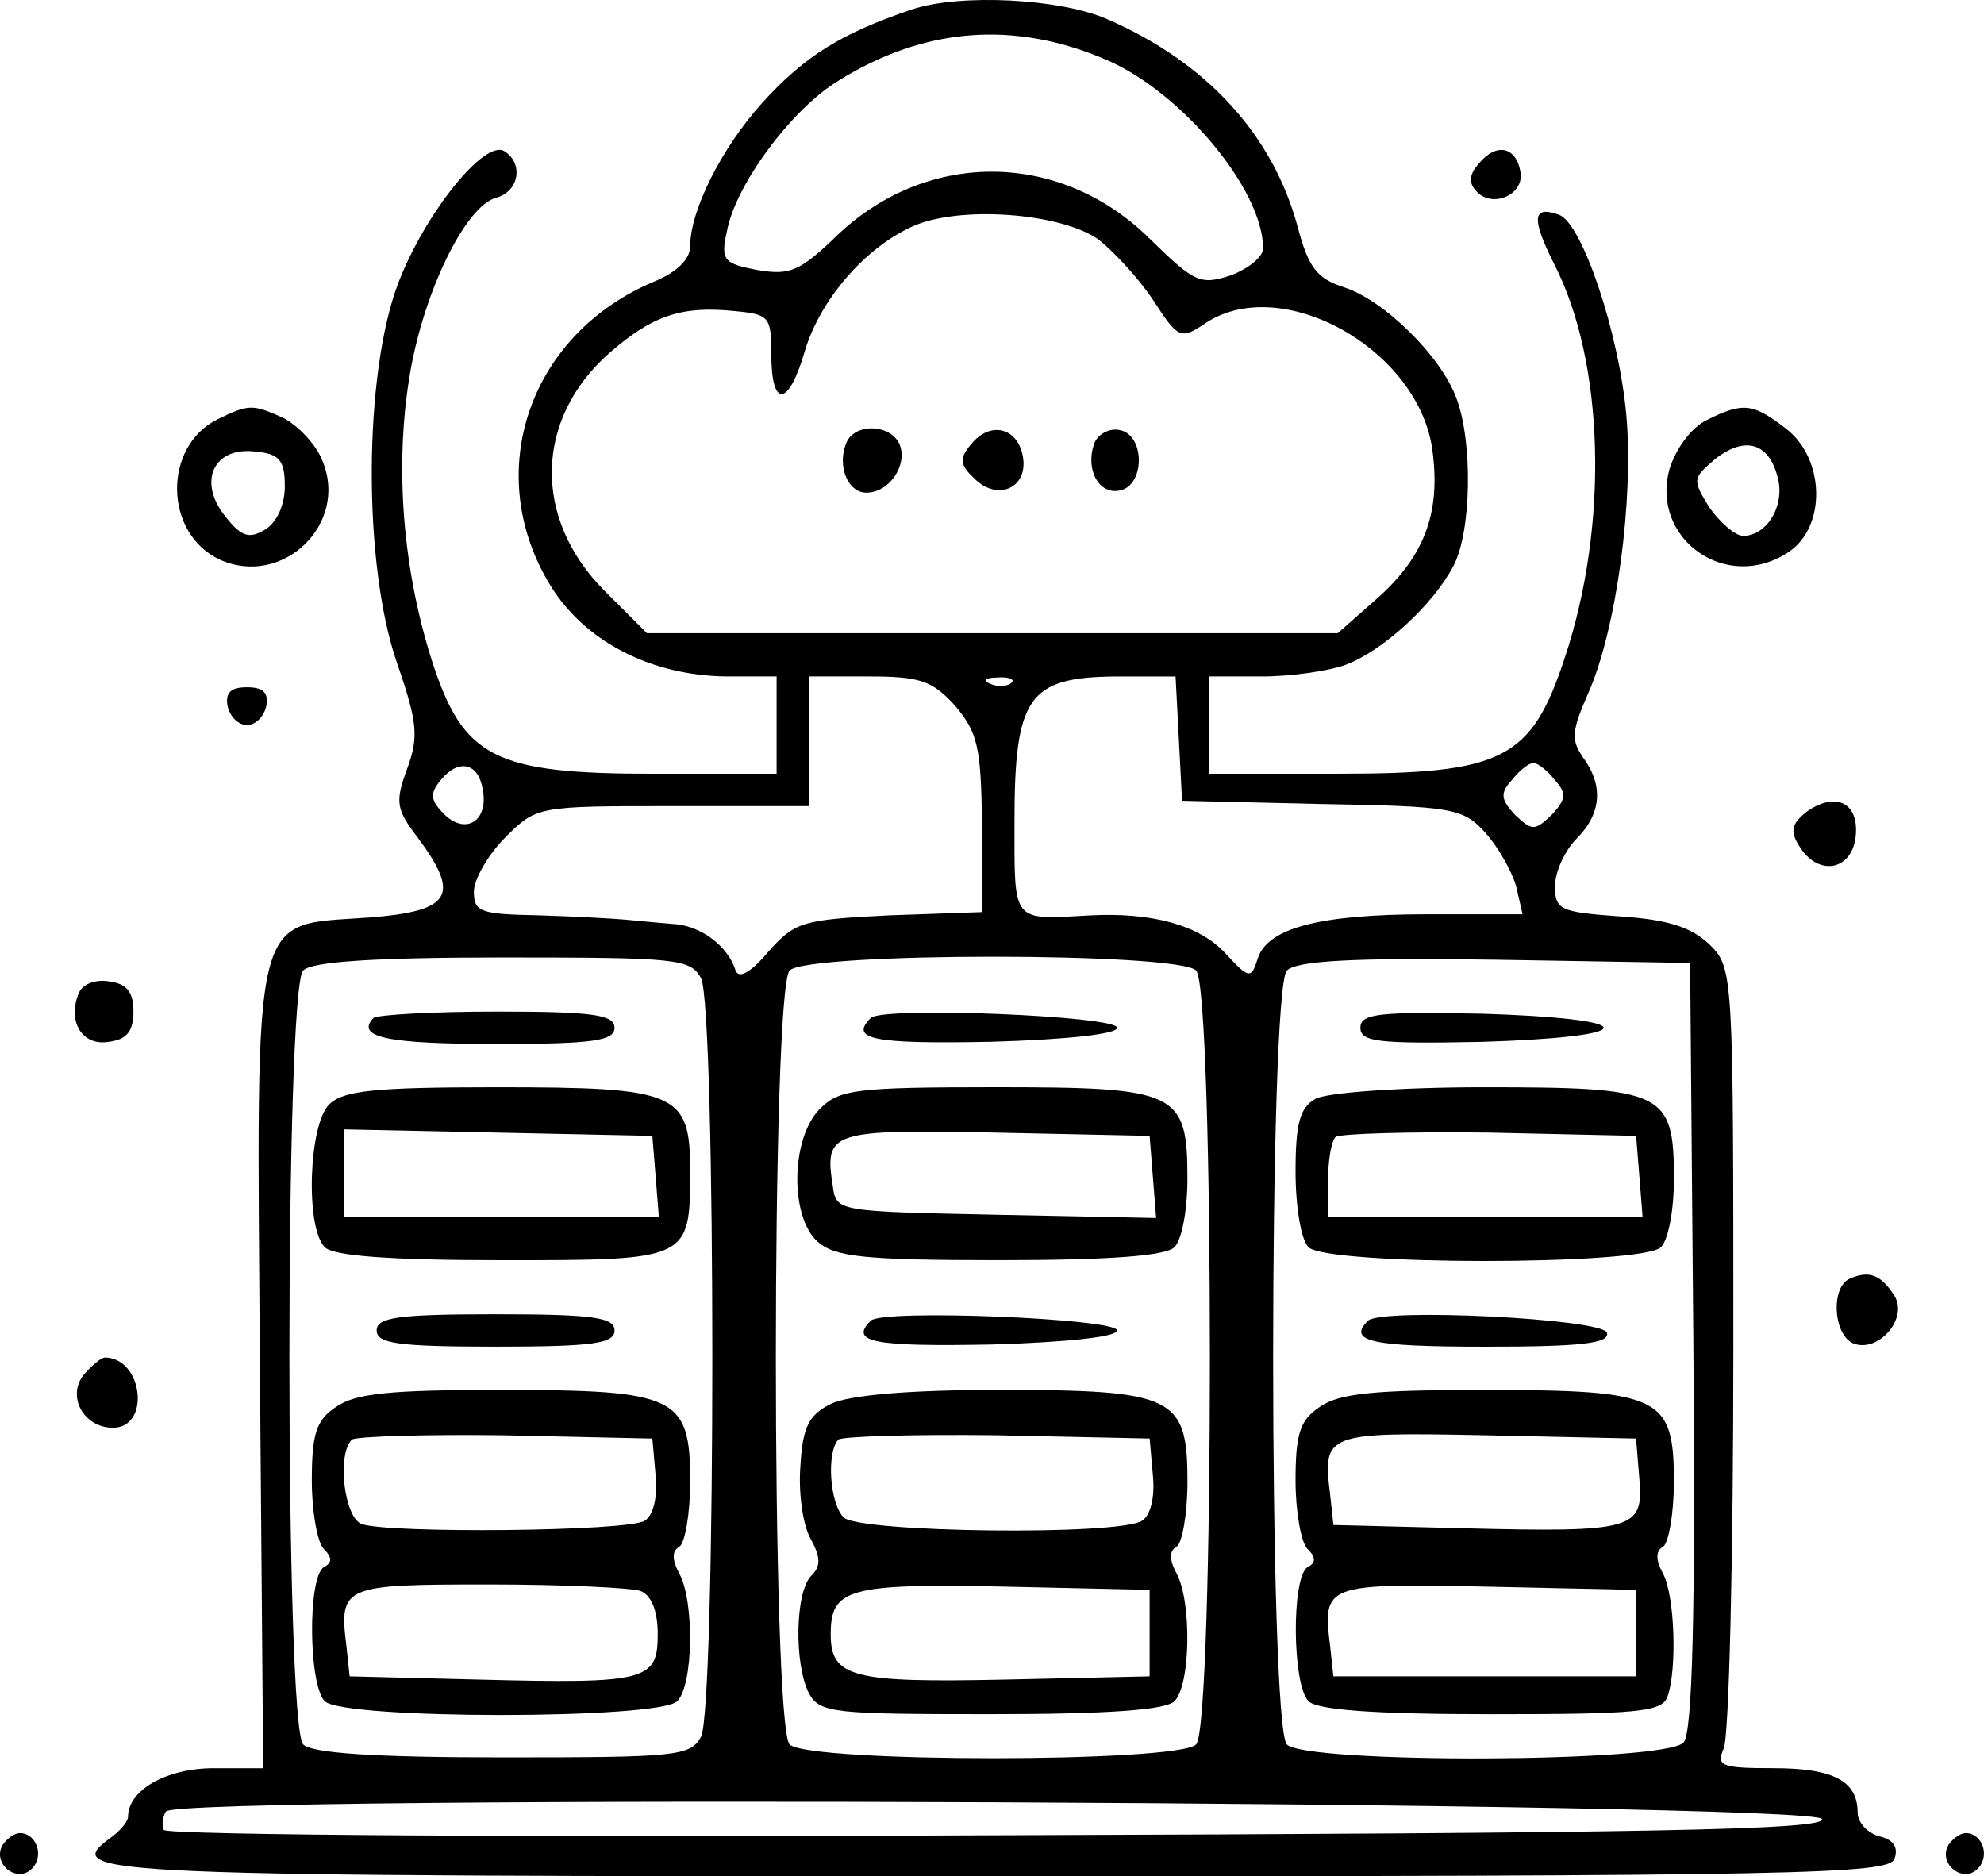
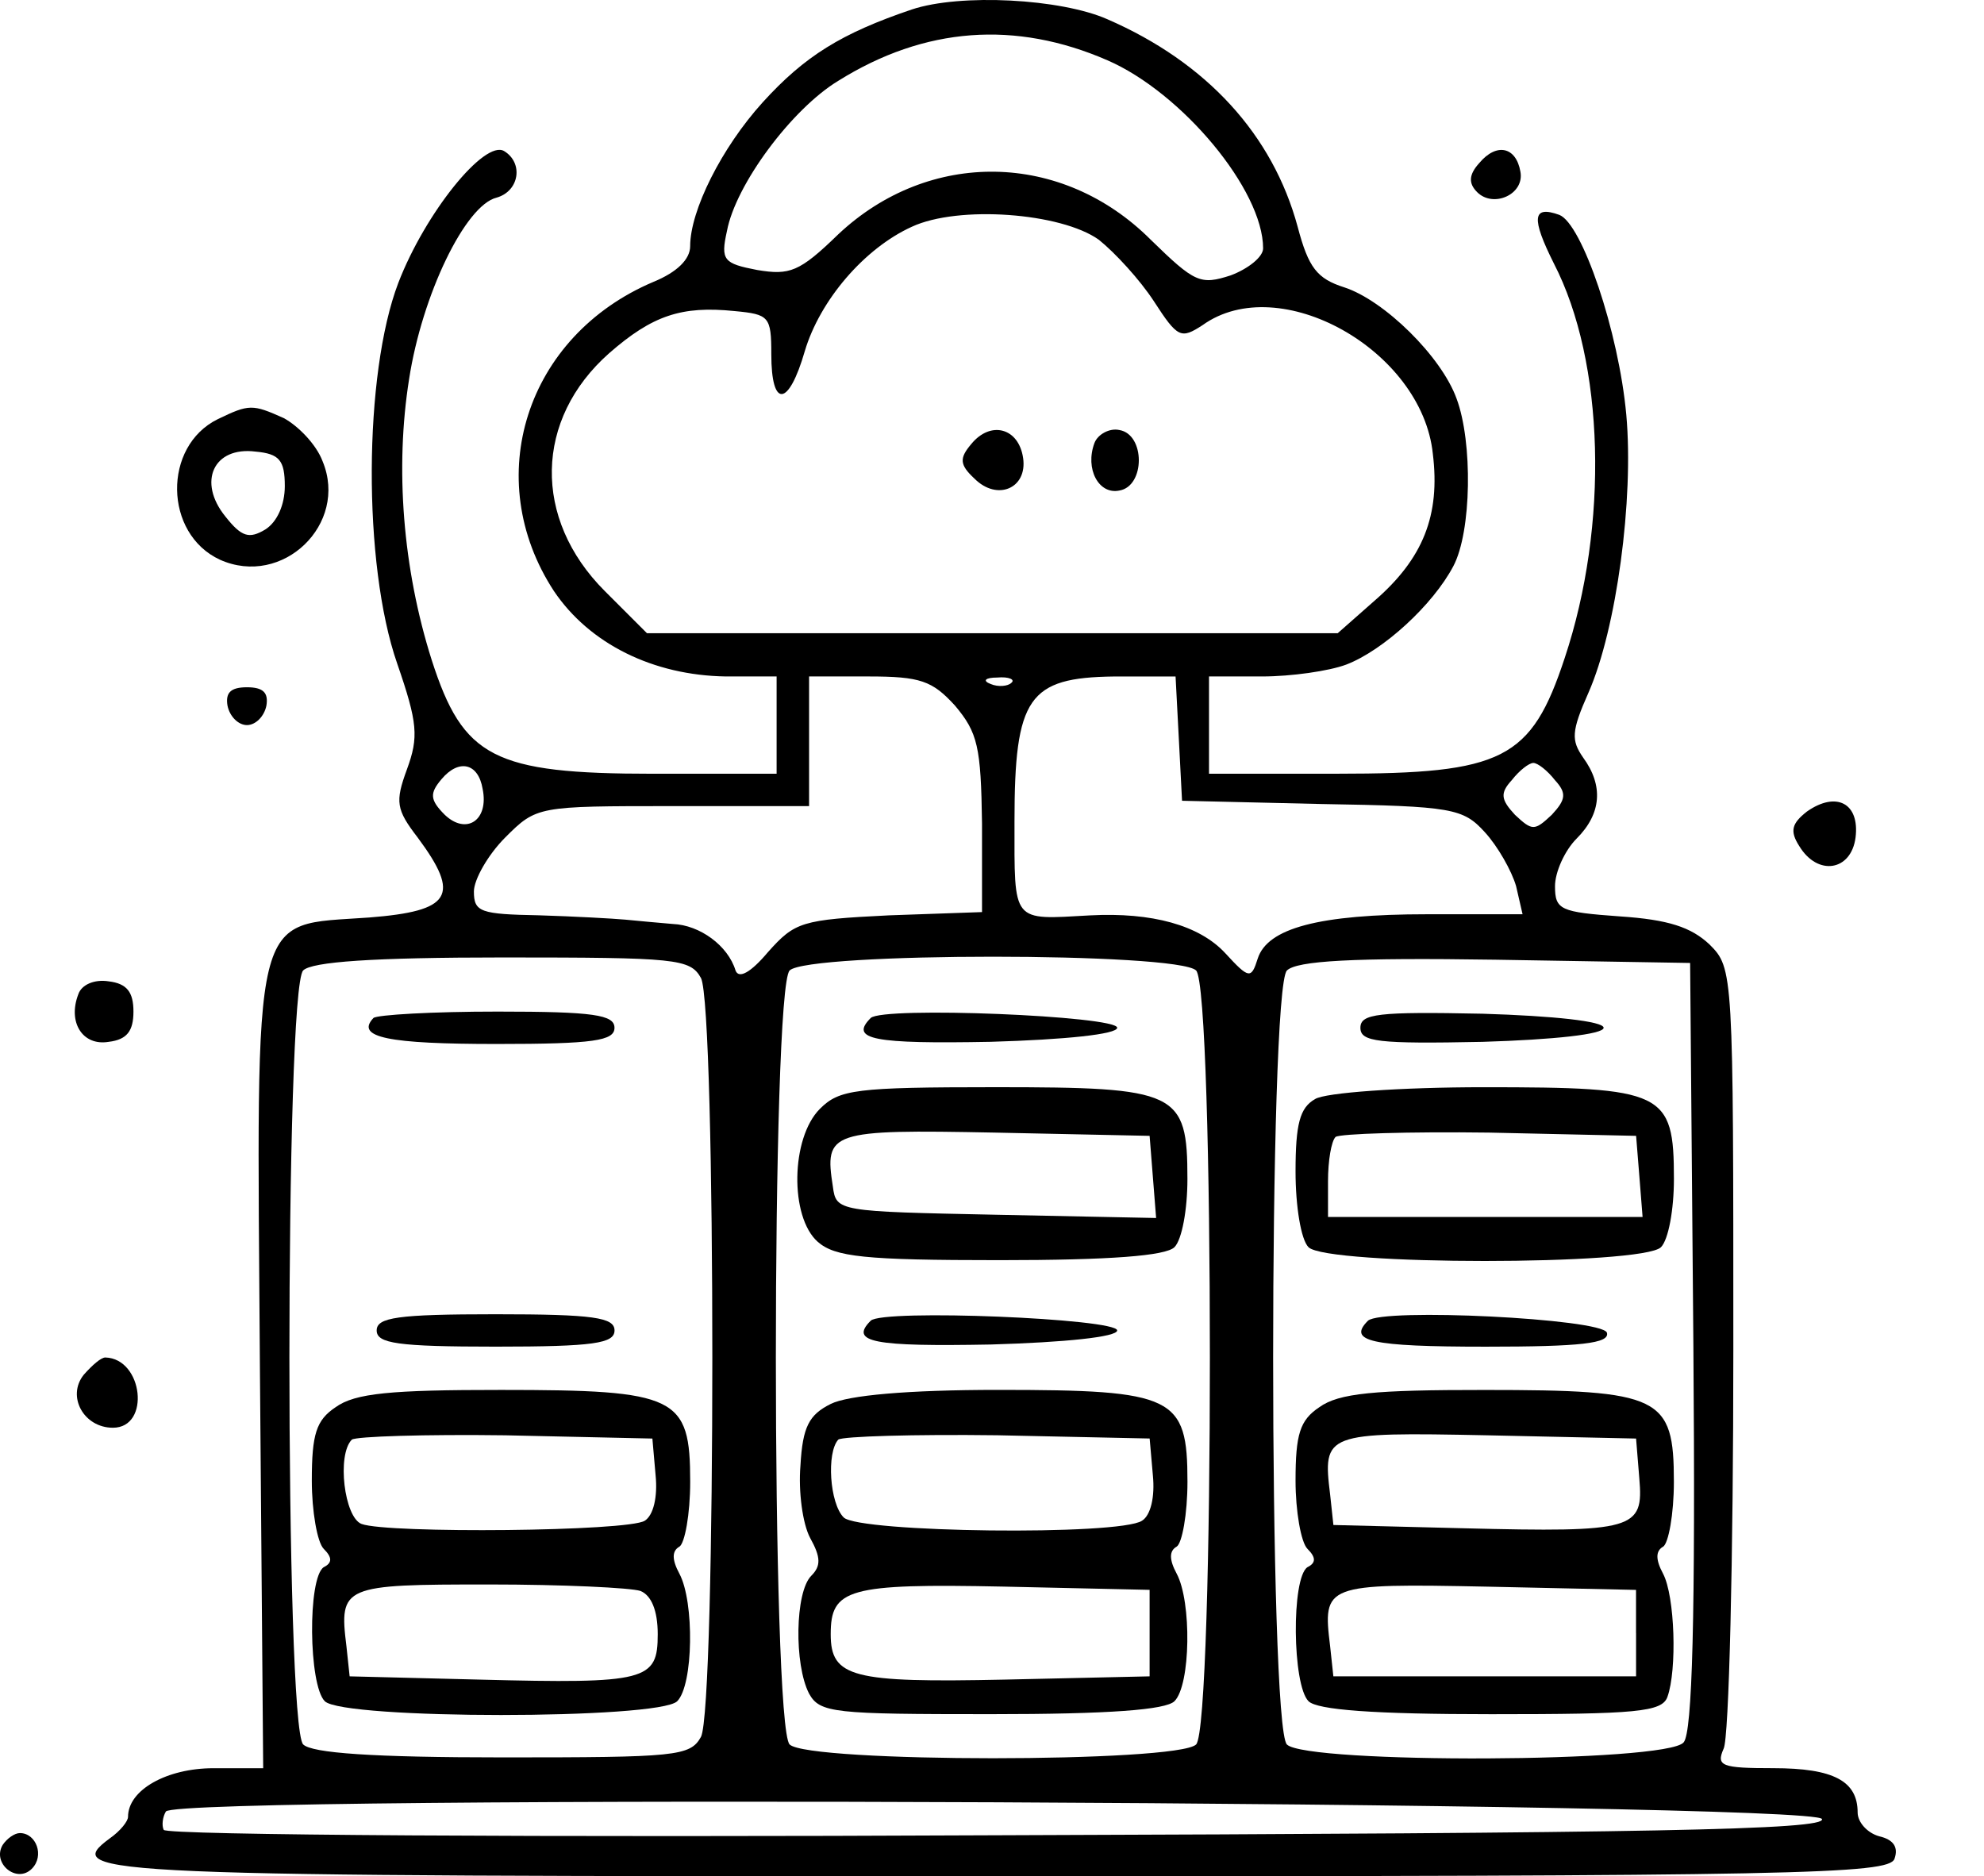
<svg xmlns="http://www.w3.org/2000/svg" version="1.1" id="Layer_1" x="0px" y="0px" style="enable-background:new 0 0 512 512;" xml:space="preserve" viewBox="0 13.88 512.01 484.23">
  <g transform="translate(0,256) scale(0.1,-0.1)">
    <path d="M2353,2396.7c-181.3-61.4-276.2-120-385-239.9c-106-117.2-186.9-279-186.9-371c0-33.5-33.5-67-94.9-92.1   c-329.2-139.5-446.4-507.7-256.7-797.9c92.1-136.7,256.7-217.6,443.6-220.4h131.1V549.9V424.3h-318c-412.9,0-491,41.8-571.9,292.9   c-75.3,237.1-94.9,496.6-58.6,725.3c33.5,217.6,145.1,449.2,226,468.7c58.6,16.7,69.7,89.3,19.5,120   c-50.2,30.7-203.7-159-273.4-340.4c-89.3-234.3-92.1-725.3-2.8-982c53-153.4,55.8-189.7,25.1-273.4   c-30.7-83.7-27.9-103.2,27.9-175.8C1189.7,109.1,1164.6,70,952.6,53.3C645.7,31,662.4,97.9,670.8-1115.6l8.4-1026.6H550.8   c-120,0-220.4-55.8-220.4-125.5c0-11.2-19.5-36.3-47.4-55.8c-128.3-94.9-39.1-97.6,2293.2-97.6c2072.8,0,2296,5.6,2312.7,44.6   c11.2,30.7-2.8,50.2-39.1,58.6c-30.7,8.4-55.8,36.3-55.8,61.4c0,80.9-61.4,114.4-217.6,114.4c-133.9,0-147.9,5.6-128.3,50.2   c13.9,25.1,25.1,491,25.1,1029.4c0,976.4,0,984.8-61.4,1046.2c-47.4,44.6-106,64.2-231.6,72.5C4026.9,67.3,4013,72.8,4013,134.2   c0,36.3,25.1,92.1,55.8,122.8c64.2,64.2,69.7,136.7,16.7,209.2c-30.7,44.6-30.7,67,13.9,167.4c72.5,164.6,117.2,499.4,97.6,717   c-19.5,214.8-114.4,493.8-173,516.1c-69.7,25.1-72.5-8.4-13.9-125.5c131.1-253.9,142.3-675.1,27.9-1018.3   c-86.5-262.2-159-298.5-585.9-298.5h-332v125.5v125.5h136.7c75.3,0,173,13.9,217.6,30.7c94.9,36.3,223.2,153.4,276.2,253.9   c47.4,89.3,50.2,320.8,8.4,432.4c-39.1,108.8-186.9,253.9-290.1,287.3c-69.7,22.3-92.1,50.2-120,156.2   c-64.2,237.1-234.3,424-491,535.6C2738,2424.6,2478.6,2438.6,2353,2396.7z M2858,2265.6c192.5-83.7,401.7-334.8,401.7-485.4   c0-22.3-39.1-53-83.7-69.7c-78.1-25.1-92.1-19.5-206.4,92.1c-228.8,228.8-571.9,234.3-806.3,13.9c-100.4-97.6-125.5-106-209.2-92.1   c-86.5,16.7-94.9,25.1-78.1,100.4c22.3,120,167.4,315.2,287.3,387.8C2386.5,2352.1,2620.9,2368.8,2858,2265.6z M2835.7,1802.5   c41.8-33.5,106-103.2,142.3-159c61.4-94.9,69.7-97.6,125.5-61.4c198.1,142.3,566.3-64.2,594.2-332c19.5-159-25.1-270.6-150.6-379.4   l-94.9-83.7h-889.9h-892.7l-108.8,108.8c-186.9,186.9-181.3,443.6,11.2,613.8c111.6,97.6,186.9,122.8,323.6,108.8   c89.3-8.4,94.9-13.9,94.9-111.6c0-139.5,44.6-136.7,86.5,8.4c39.1,131.1,153.4,265,276.2,320.8   C2473,1891.8,2738,1872.3,2835.7,1802.5z M2464.6,600.1c58.6-69.7,67-106,69.7-304.1V67.3l-239.9-8.4   c-226-11.2-242.7-16.7-312.5-94.9c-44.6-53-75.3-69.7-83.7-47.4c-19.5,64.2-92.1,117.2-161.8,120c-36.3,2.8-92.1,8.4-122.8,11.2   c-30.7,2.8-131.1,8.4-223.2,11.2c-150.6,2.8-167.4,8.4-167.4,61.4c0,30.7,36.3,94.9,80.9,139.5c80.9,80.9,83.7,80.9,432.4,80.9   H2088V508v167.4h153.4C2375.4,675.4,2406,664.3,2464.6,600.1z M2609.7,658.7c-8.4-8.4-33.5-11.2-53-2.8   c-22.3,8.4-13.9,16.7,16.7,16.7C2604.1,675.4,2620.9,667.1,2609.7,658.7z M3042.1,516.4l8.4-161.8l359.9-8.4   c337.6-5.6,365.5-11.2,421.3-72.5c33.5-36.3,69.7-100.4,80.9-139.5l16.7-72.5h-245.5c-281.8,0-412.9-36.3-438-114.4   c-16.7-53-22.3-53-83.7,13.9c-67,72.5-189.7,106-348.7,97.6c-203.7-11.2-195.3-22.3-195.3,242.7c0,320.8,36.3,371,256.7,373.8h159   L3042.1,516.4z M1245.5,385.3c16.7-80.9-41.8-120-97.6-67c-39.1,39.1-39.1,55.8-8.4,92.1C1184.1,463.4,1234.3,452.2,1245.5,385.3z    M4013,407.6c30.7-33.5,27.9-50.2-8.4-89.3c-44.6-41.8-50.2-41.8-94.9,0c-36.3,39.1-39.1,55.8-8.4,89.3   c19.5,25.1,44.6,44.6,55.8,44.6S3993.4,432.7,4013,407.6z M1809-102.9c39.1-75.3,39.1-1883.1,0-1958.4c-27.9-50.2-64.2-53-510.5-53   c-337.6,0-493.8,11.2-516.1,33.5c-47.4,47.4-47.4,1950.1,0,1997.5c22.3,22.3,178.5,33.5,516.1,33.5   C1744.9-49.9,1781.1-52.7,1809-102.9z M3086.8-83.4c47.4-47.4,47.4-1950.1,0-1997.5s-1001.5-47.4-1049,0   c-47.4,47.4-47.4,1950.1,0,1997.5C2085.2-36,3039.3-36,3086.8-83.4z M4370.1-1051.5c5.6-705.8-2.8-998.7-25.1-1023.9   c-41.8-53-973.6-55.8-1023.9-5.6c-47.4,47.4-47.4,1950.1,0,1997.5c25.1,25.1,170.2,33.5,538.4,27.9l502.2-8.4L4370.1-1051.5z    M4702-2273.4c11.2-27.9-440.8-36.3-2125.8-41.8c-1177.3-5.6-2145.4,0-2153.7,13.9c-5.6,11.2-2.8,33.5,5.6,47.4   C456-2209.2,4688.1-2228.7,4702-2273.4z" />
-     <path d="M2182.9,1275.2c-22.3-58.6,5.6-125.5,53-125.5c58.6,0,106,69.7,86.5,122.8C2300,1328.2,2202.4,1331,2182.9,1275.2z" />
    <path d="M2506.5,1275.2c-30.7-36.3-30.7-53,8.4-89.3c58.6-58.6,136.7-25.1,125.5,53S2556.7,1336.6,2506.5,1275.2z" />
    <path d="M2824.5,1278c-25.1-67,11.2-133.9,64.2-122.8c67,11.2,67,145.1,0,156.2C2863.6,1317.1,2832.9,1300.3,2824.5,1278z" />
    <path d="M963.7-206.1c-47.4-50.2,39.1-67,318-67c251.1,0,304.1,8.4,304.1,41.8s-53,41.8-301.3,41.8   C1117.2-189.4,972.1-197.8,963.7-206.1z" />
-     <path d="M849.3-429.3c-53-53-61.4-318-11.2-368.3c22.3-22.3,164.6-33.5,460.3-33.5c482.6,0,482.6,0,482.6,231.6   c0,200.9-33.5,214.8-496.6,214.8C966.5-384.7,885.6-393.1,849.3-429.3z M1691.9-613.5l8.4-106h-404.5H888.4v111.6v114.4l398.9-8.4   l396.2-8.4L1691.9-613.5z" />
    <path d="M972.1-1012.4c0-33.5,53-41.8,306.9-41.8s306.9,8.4,306.9,41.8s-53,41.8-306.9,41.8S972.1-978.9,972.1-1012.4z" />
    <path d="M866.1-1210.5c-50.2-33.5-61.4-69.7-61.4-189.7c0-78.1,13.9-159,30.7-175.8c22.3-22.3,22.3-36.3,0-47.4   c-41.8-27.9-39.1-304.1,2.8-345.9c47.4-47.4,862-47.4,909.5,0c41.8,41.8,44.6,256.7,5.6,329.2c-19.5,36.3-19.5,58.6,0,69.7   c13.9,8.4,27.9,83.7,27.9,167.4c0,220.4-33.5,237.1-488.2,237.1C1008.4-1165.8,916.3-1174.2,866.1-1210.5z M1691.9-1386.2   c5.6-55.8-5.6-103.2-27.9-117.2c-41.8-27.9-664-33.5-730.9-8.4c-44.6,16.7-64.2,178.5-25.1,217.6c11.2,8.4,189.7,13.9,396.2,11.2   l379.4-8.4L1691.9-1386.2z M1652.8-1684.7c27.9-11.2,44.6-50.2,44.6-111.6c0-120-27.9-128.3-460.3-117.2l-334.8,8.4L894-1827   c-19.5,156.2-8.4,159,368.3,159C1451.9-1668,1627.7-1676.4,1652.8-1684.7z" />
    <path d="M2247-206.1c-55.8-55.8,8.4-67,309.7-61.4c192.5,5.6,326.4,19.5,326.4,36.3C2883.1-200.6,2277.7-175.5,2247-206.1z" />
    <path d="M2115.9-440.5c-75.3-75.3-78.1-279-5.6-343.1c44.6-39.1,120-47.4,468.7-47.4c287.3,0,429.6,11.2,451.9,33.5   c19.5,19.5,33.5,97.6,33.5,175.8c0,226-25.1,237.1-496.6,237.1C2208-384.7,2166.1-390.3,2115.9-440.5z M2975.2-616.2l8.4-106   l-412.9,8.4c-407.3,8.4-412.9,8.4-421.3,72.5c-22.3,142.3-8.4,147.9,418.5,139.5l398.9-8.4L2975.2-616.2z" />
    <path d="M2247-987.3c-55.8-55.8,8.4-67,309.7-61.4c192.5,5.6,326.4,19.5,326.4,36.3C2883.1-981.7,2277.7-956.6,2247-987.3z" />
    <path d="M2143.8-1202.1c-55.8-27.9-72.5-58.6-78.1-159c-5.6-67,5.6-150.6,25.1-186.9c27.9-50.2,27.9-72.5,2.8-97.6   c-41.8-41.8-44.6-228.8-5.6-304.1c27.9-50.2,64.2-53,468.7-53c306.9,0,451.9,11.2,474.3,33.5c41.8,41.8,44.6,256.7,5.6,329.2   c-19.5,36.3-19.5,58.6,0,69.7c13.9,8.4,27.9,83.7,27.9,167.4c0,220.4-33.5,237.1-488.2,237.1   C2341.9-1165.8,2188.4-1179.8,2143.8-1202.1z M2975.2-1386.2c5.6-55.8-5.6-103.2-27.9-117.2c-58.6-39.1-730.9-30.7-770,8.4   c-36.3,36.3-44.6,167.4-13.9,200.9c11.2,8.4,195.3,13.9,410.1,11.2l393.4-8.4L2975.2-1386.2z M2966.8-1793.5v-111.6l-373.8-8.4   c-393.4-8.4-449.2,5.6-449.2,117.2c0,117.2,44.6,131.1,446.4,122.8l376.6-8.4V-1793.5z" />
    <path d="M3510.8-231.3c0-36.3,44.6-41.8,315.2-36.3c184.1,5.6,312.5,19.5,312.5,36.3s-128.3,30.7-312.5,36.3   C3555.4-189.4,3510.8-195,3510.8-231.3z" />
    <path d="M3393.6-415.4c-39.1-22.3-50.2-64.2-50.2-186.9c0-89.3,13.9-175.8,33.5-195.3c47.4-47.4,862-47.4,909.5,0   c19.5,19.5,33.5,97.6,33.5,175.8c0,226-25.1,237.1-491,237.1C3616.8-384.7,3418.7-398.6,3393.6-415.4z M4230.6-613.5l8.4-106   h-404.5h-407.3v92.1c0,53,8.4,103.2,19.5,114.4c11.2,8.4,189.7,13.9,396.2,11.2l379.4-8.4L4230.6-613.5z" />
    <path d="M3530.3-987.3c-53-53,5.6-67,304.1-67c245.5,0,320.8,8.4,312.5,36.3C4132.9-981.7,3566.6-953.8,3530.3-987.3z" />
    <path d="M3404.8-1210.5c-50.2-33.5-61.4-69.7-61.4-189.7c0-78.1,13.9-159,30.7-175.8c22.3-22.3,22.3-36.3,0-47.4   c-41.8-27.9-39.1-304.1,2.8-345.9c22.3-22.3,167.4-33.5,471.5-33.5c373.8,0,440.8,5.6,454.7,44.6c25.1,69.7,19.5,259.5-11.2,318   c-19.5,36.3-19.5,58.6,0,69.7c13.9,8.4,27.9,83.7,27.9,167.4c0,220.4-33.5,237.1-488.2,237.1   C3547.1-1165.8,3455-1174.2,3404.8-1210.5z M4230.6-1394.6c11.2-131.1-11.2-139.5-454.7-128.3l-334.8,8.4l-8.4,78.1   c-19.5,159-13.9,161.8,404.5,153.4l385-8.4L4230.6-1394.6z M4222.2-1793.5v-111.6h-390.6h-390.6l-8.4,78.1   c-19.5,159-13.9,161.8,404.5,153.4l385-8.4V-1793.5z" />
    <path d="M3817.7,2000.6c-27.9-30.7-27.9-53-5.6-75.3c41.8-41.8,122.8-5.6,111.6,53C3912.5,2042.4,3862.3,2053.6,3817.7,2000.6z" />
    <path d="M562,1339.4c-142.3-69.7-139.5-295.7,5.6-362.7c161.8-72.5,332,92.1,265,253.9c-16.7,44.6-64.2,92.1-100.4,111.6   C651.3,1378.5,642.9,1378.5,562,1339.4z M735,1166.4c0-47.4-19.5-92.1-50.2-111.6c-41.8-25.1-61.4-19.5-103.2,33.5   c-72.5,89.3-30.7,181.3,78.1,167.4C721,1250.1,735,1233.4,735,1166.4z" />
-     <path d="M4403.5,1336.6c-39.1-19.5-78.1-72.5-94.9-125.5c-50.2-181.3,147.9-320.8,306.9-214.8c97.6,64.2,94.9,239.9-5.6,318   C4523.5,1381.2,4498.4,1384,4403.5,1336.6z M4587.7,1188.8c19.5-72.5-27.9-150.6-89.3-150.6c-19.5,0-58.6,33.5-86.5,72.5   c-44.6,72.5-44.6,75.3,13.9,125.5C4504,1297.6,4565.3,1278,4587.7,1188.8z" />
    <path d="M587.1,600.1c5.6-27.9,27.9-50.2,50.2-50.2s44.6,22.3,50.2,50.2c5.6,33.5-8.4,47.4-50.2,47.4S581.5,633.6,587.1,600.1z" />
    <path d="M4663,326.7c-39.1-30.7-44.6-50.2-19.5-89.3c47.4-78.1,133.9-64.2,145.1,22.3C4799.7,349,4738.3,379.7,4663,326.7z" />
    <path d="M202.1-144.8c-27.9-72.5,11.2-133.9,78.1-122.8c47.4,5.6,64.2,27.9,64.2,78.1s-16.7,72.5-64.2,78.1   C244-105.7,210.5-119.7,202.1-144.8z" />
-     <path d="M4774.6-878.5c-50.2-19.5-44.6-145.1,8.4-167.4c64.2-25.1,142.3,64.2,106,122.8C4855.5-870.1,4824.8-856.2,4774.6-878.5z" />
    <path d="M216.1-1126.8c-44.6-55.8,0-136.7,75.3-136.7c97.6,0,78.1,178.5-19.5,181.3C260.7-1082.1,238.4-1101.7,216.1-1126.8z" />
    <path d="M6.8-2340.3c-27.9-47.4,36.3-100.4,75.3-61.4c33.5,33.5,11.2,92.1-30.7,92.1C37.5-2309.6,18-2323.6,6.8-2340.3z" />
-     <path d="M5028.5-2340.3c-27.9-47.4,36.3-100.4,75.3-61.4c33.5,33.5,11.2,92.1-30.7,92.1C5059.1-2309.6,5039.6-2323.6,5028.5-2340.3   z" />
  </g>
</svg>